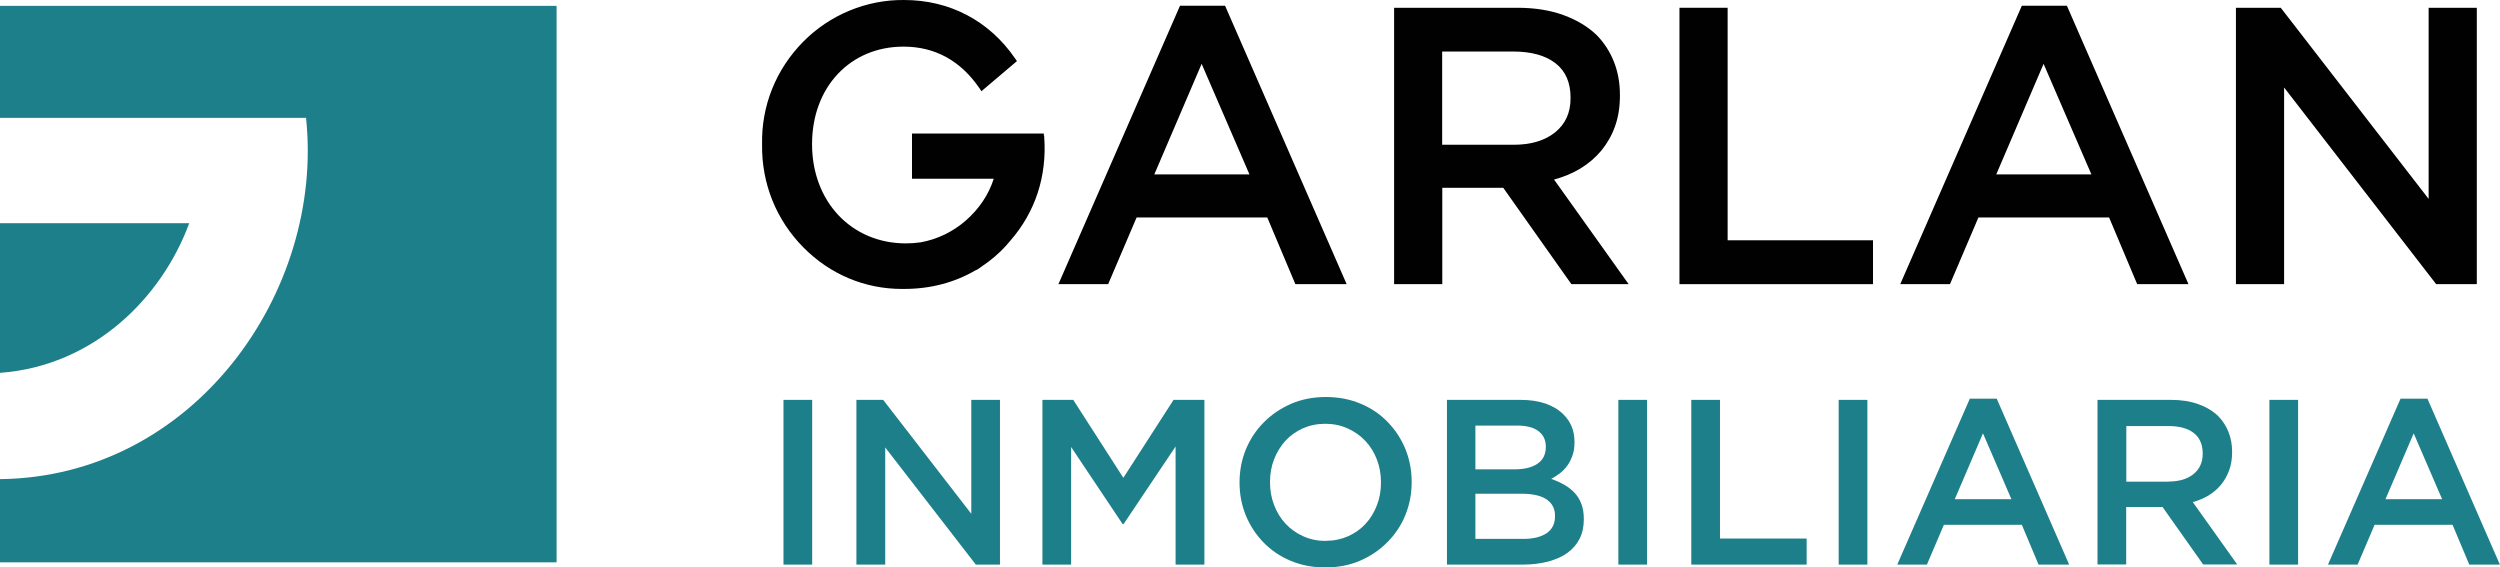
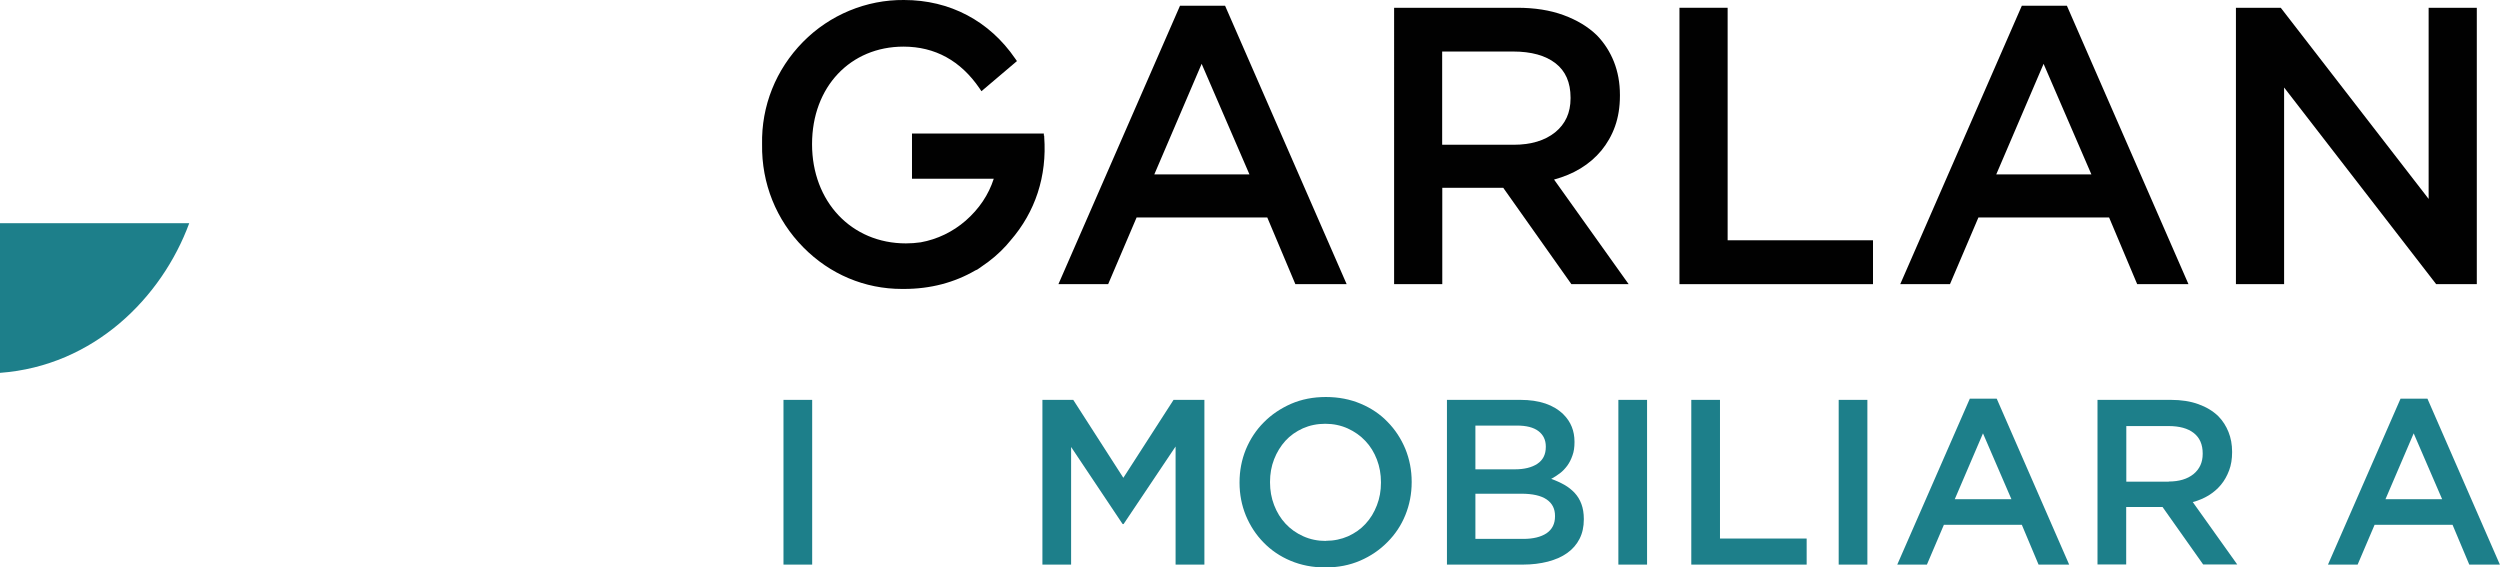
<svg xmlns="http://www.w3.org/2000/svg" id="uuid-517d7b9e-5189-4ca6-8c2a-481cb263e523" viewBox="0 0 209.13 47.47">
  <defs>
    <style>.uuid-40d1ccb9-8d18-4eef-afb2-509dc238a304{fill:#1d7f8a;}.uuid-9baa1c18-acaf-4fd7-aaac-92cd89fa4cfa{fill:#010101;}</style>
  </defs>
  <rect class="uuid-40d1ccb9-8d18-4eef-afb2-509dc238a304" x="65.54" y="33.45" width="2.4" height="13.78" />
-   <polygon class="uuid-40d1ccb9-8d18-4eef-afb2-509dc238a304" points="71.64 33.45 73.88 33.45 81.25 42.98 81.25 33.45 83.65 33.45 83.65 47.23 81.63 47.23 74.05 37.43 74.05 47.23 71.64 47.23 71.64 33.45" />
  <polygon class="uuid-40d1ccb9-8d18-4eef-afb2-509dc238a304" points="87.2 33.45 89.78 33.45 93.97 39.97 98.17 33.45 100.75 33.45 100.75 47.23 98.34 47.23 98.34 37.35 93.99 43.84 93.91 43.84 89.6 37.39 89.6 47.23 87.2 47.23 87.2 33.45" />
  <path class="uuid-40d1ccb9-8d18-4eef-afb2-509dc238a304" d="M110.87,47.47c-1.06,0-2.03-.19-2.91-.56-.88-.37-1.63-.88-2.26-1.53-.63-.64-1.12-1.39-1.48-2.25-.35-.86-.53-1.77-.53-2.75v-.04c0-.97.18-1.89.53-2.75.36-.86.85-1.61,1.5-2.26.64-.65,1.4-1.16,2.28-1.55.88-.38,1.85-.57,2.91-.57s2.03.19,2.91.56c.88.37,1.64.88,2.26,1.53.63.64,1.12,1.39,1.48,2.25.35.86.53,1.78.53,2.75v.04c0,.97-.18,1.89-.53,2.75-.35.86-.85,1.61-1.5,2.26-.64.65-1.4,1.17-2.28,1.55-.88.38-1.85.57-2.92.57M110.9,45.24c.68,0,1.3-.13,1.87-.38.57-.26,1.06-.6,1.46-1.04.41-.44.72-.95.95-1.55.23-.59.34-1.22.34-1.89v-.04c0-.67-.11-1.3-.34-1.9-.23-.6-.55-1.12-.96-1.55-.41-.44-.91-.79-1.48-1.05-.58-.26-1.2-.39-1.88-.39s-1.3.13-1.87.38c-.57.26-1.06.6-1.46,1.04-.4.44-.72.96-.95,1.55-.23.59-.34,1.22-.34,1.89v.04c0,.67.11,1.3.34,1.9.23.6.55,1.12.96,1.56.41.44.9.79,1.48,1.05.58.26,1.2.39,1.88.39" />
  <path class="uuid-40d1ccb9-8d18-4eef-afb2-509dc238a304" d="M121.02,33.45h6.17c1.58,0,2.78.41,3.6,1.22.62.62.92,1.38.92,2.28v.04c0,.42-.05.79-.17,1.11-.11.32-.25.6-.43.85-.18.24-.38.46-.62.64-.24.18-.49.34-.73.47.4.14.77.31,1.11.5.33.19.62.42.86.68.24.26.43.57.56.93.13.35.2.77.2,1.24v.04c0,.62-.12,1.16-.36,1.63-.24.47-.59.87-1.03,1.18-.44.32-.98.55-1.61.72-.63.16-1.32.25-2.08.25h-6.37v-13.78ZM126.72,39.26c.78,0,1.41-.15,1.88-.46.47-.31.71-.78.71-1.41v-.04c0-.55-.21-.98-.62-1.29-.41-.31-1.01-.46-1.8-.46h-3.47v3.66h3.3ZM127.43,45.08c.82,0,1.47-.16,1.94-.47.47-.32.71-.79.71-1.42v-.04c0-.59-.23-1.05-.7-1.37-.47-.32-1.17-.48-2.13-.48h-3.83v3.78h4Z" />
  <rect class="uuid-40d1ccb9-8d18-4eef-afb2-509dc238a304" x="135.38" y="33.45" width="2.4" height="13.78" />
  <polygon class="uuid-40d1ccb9-8d18-4eef-afb2-509dc238a304" points="141.48 33.45 143.88 33.45 143.88 45.05 151.13 45.05 151.13 47.23 141.48 47.23 141.48 33.45" />
  <rect class="uuid-40d1ccb9-8d18-4eef-afb2-509dc238a304" x="153.81" y="33.45" width="2.4" height="13.78" />
  <path class="uuid-40d1ccb9-8d18-4eef-afb2-509dc238a304" d="M164.79,33.35h2.24l6.06,13.88h-2.56l-1.4-3.33h-6.52l-1.42,3.33h-2.48l6.07-13.88ZM168.26,41.76l-2.38-5.51-2.36,5.51h4.74Z" />
  <path class="uuid-40d1ccb9-8d18-4eef-afb2-509dc238a304" d="M175.46,33.45h6.14c.87,0,1.64.12,2.3.36.67.24,1.23.58,1.67,1.01.37.38.65.82.85,1.32.2.5.3,1.05.3,1.65v.04c0,.56-.08,1.07-.25,1.52-.17.45-.39.85-.68,1.2-.29.35-.63.64-1.03.89-.4.24-.84.43-1.33.56l3.72,5.22h-2.85l-3.4-4.81h-3.04v4.81h-2.4v-13.78ZM181.42,40.28c.87,0,1.56-.21,2.07-.62.51-.42.77-.98.77-1.69v-.04c0-.75-.25-1.32-.75-1.71-.5-.39-1.2-.58-2.11-.58h-3.53v4.65h3.55Z" />
-   <rect class="uuid-40d1ccb9-8d18-4eef-afb2-509dc238a304" x="189.84" y="33.45" width="2.4" height="13.78" />
  <path class="uuid-40d1ccb9-8d18-4eef-afb2-509dc238a304" d="M200.82,33.35h2.24l6.06,13.88h-2.56l-1.4-3.33h-6.52l-1.42,3.33h-2.48l6.07-13.88ZM204.29,41.76l-2.38-5.51-2.36,5.51h4.74Z" />
  <path class="uuid-9baa1c18-acaf-4fd7-aaac-92cd89fa4cfa" d="M98.71.48h3.77l10.17,23.29h-4.29l-2.35-5.58h-10.93l-2.38,5.58h-4.16L98.71.48ZM104.52,14.59l-4-9.25-3.96,9.25h7.96Z" />
  <path class="uuid-9baa1c18-acaf-4fd7-aaac-92cd89fa4cfa" d="M116.61.65h10.31c1.45,0,2.74.2,3.86.61,1.12.41,2.06.97,2.81,1.7.62.64,1.09,1.38,1.42,2.21.33.84.5,1.76.5,2.77v.07c0,.95-.14,1.8-.41,2.56-.27.76-.66,1.43-1.14,2.02-.48.58-1.06,1.08-1.73,1.49-.67.41-1.42.72-2.23.94l6.24,8.75h-4.79l-5.7-8.06h-5.1v8.06h-4.03V.65ZM126.61,12.11c1.46,0,2.62-.35,3.48-1.04.86-.7,1.29-1.64,1.29-2.84v-.07c0-1.26-.42-2.22-1.26-2.87-.84-.65-2.02-.98-3.55-.98h-5.93v7.8h5.96Z" />
  <polygon class="uuid-9baa1c18-acaf-4fd7-aaac-92cd89fa4cfa" points="140.49 .65 144.52 .65 144.52 20.1 156.68 20.1 156.68 23.77 140.49 23.77 140.49 .65" />
  <path class="uuid-9baa1c18-acaf-4fd7-aaac-92cd89fa4cfa" d="M169.13.48h3.77l10.17,23.29h-4.29l-2.35-5.58h-10.93l-2.38,5.58h-4.16L169.13.48ZM174.95,14.59l-4-9.25-3.96,9.25h7.96Z" />
  <polygon class="uuid-9baa1c18-acaf-4fd7-aaac-92cd89fa4cfa" points="187.04 .65 190.79 .65 203.16 16.64 203.16 .65 207.19 .65 207.19 23.77 203.79 23.77 191.07 7.32 191.07 23.77 187.04 23.77 187.04 .65" />
  <path class="uuid-9baa1c18-acaf-4fd7-aaac-92cd89fa4cfa" d="M87.32,11.34v-.17h-11.03v3.78h6.84c-.43,1.34-1.22,2.52-2.35,3.51-1.07.93-2.37,1.56-3.76,1.81-.41.06-.83.09-1.24.09-4.55,0-7.85-3.49-7.85-8.3s3.22-8.16,7.65-8.16c2.64,0,4.78,1.18,6.36,3.49l.16.24,2.97-2.52-.14-.2C82.76,1.74,79.45,0,75.62,0c-3.13-.03-6.21,1.23-8.45,3.51-2.27,2.31-3.49,5.36-3.42,8.57-.05,3.26,1.18,6.32,3.46,8.62,2.21,2.24,5.13,3.47,8.23,3.47.06,0,.13,0,.19,0,2.2,0,4.21-.53,5.96-1.55l.16-.07c.08-.05.17-.11.25-.17l.11-.08c.78-.52,1.47-1.11,2.06-1.76l.35-.41c2.1-2.41,3.07-5.41,2.83-8.68v-.1Z" />
  <path class="uuid-40d1ccb9-8d18-4eef-afb2-509dc238a304" d="M15.83,18.67H0v12.52c7.85-.58,13.53-6.28,15.83-12.52" />
-   <path class="uuid-40d1ccb9-8d18-4eef-afb2-509dc238a304" d="M0,.49v9.37h25.6c1.55,14.53-9.38,30.04-25.6,30.22v6.96h46.56V.49H0Z" />
</svg>